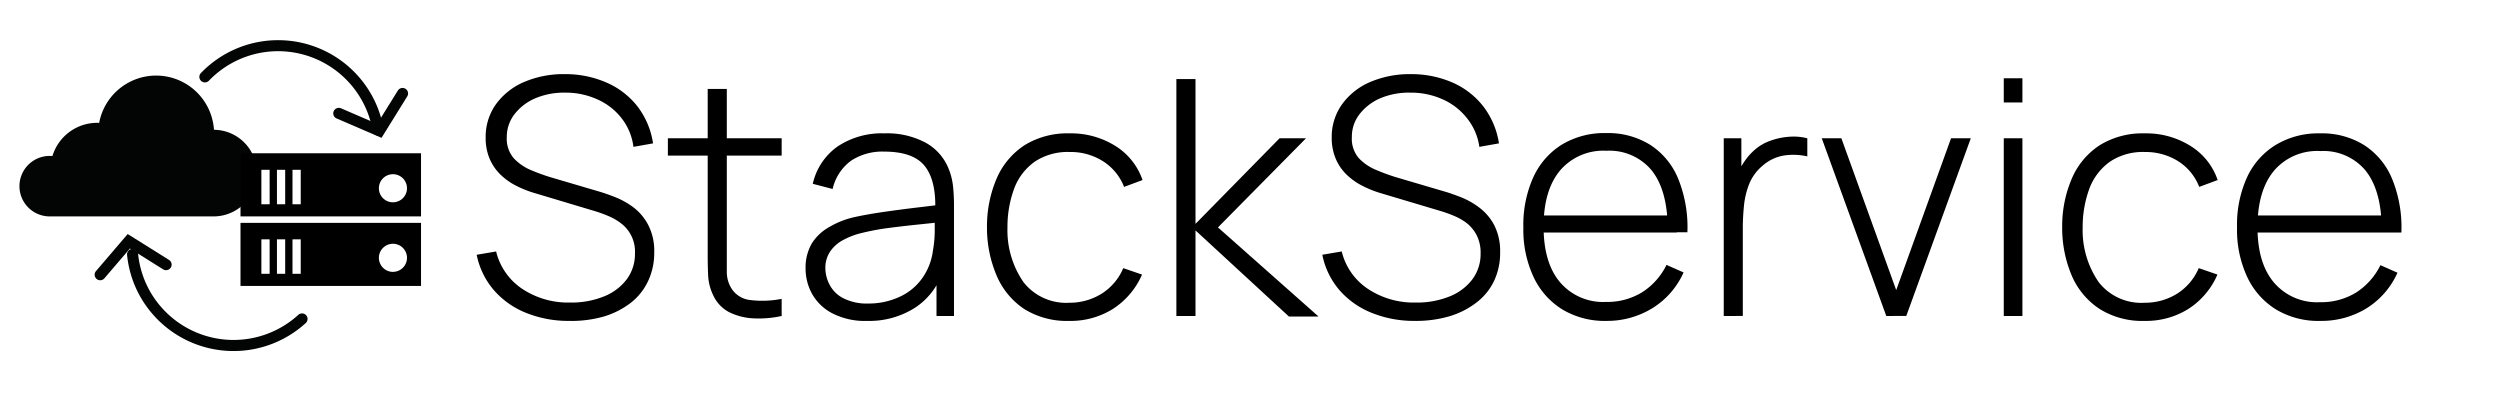
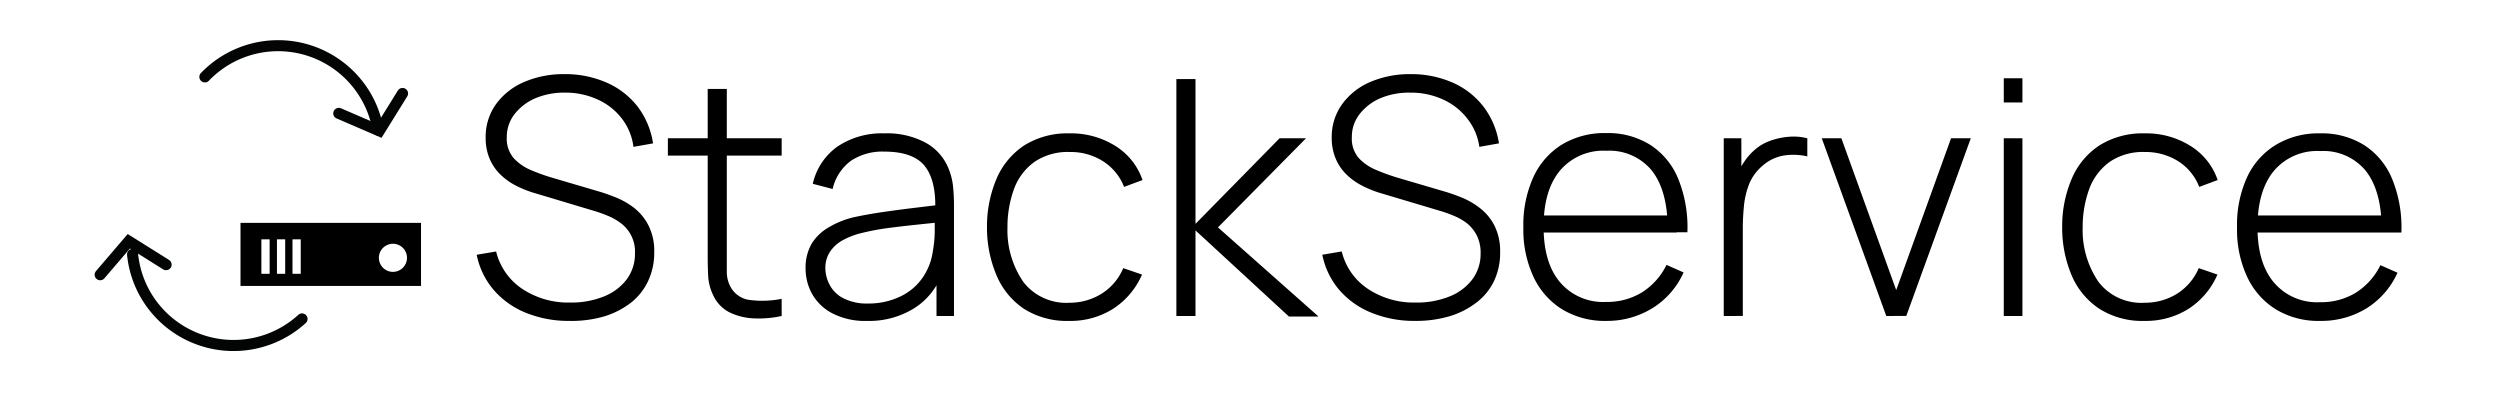
<svg xmlns="http://www.w3.org/2000/svg" width="386" height="61" viewBox="0 0 386 61">
  <defs>
    <clipPath id="clip-Stackservice-logo">
      <rect width="386" height="61" />
    </clipPath>
  </defs>
  <g id="Stackservice-logo" clip-path="url(#clip-Stackservice-logo)">
    <rect id="Прямоугольник_1" data-name="Прямоугольник 1" width="381" height="61" transform="translate(3)" fill="none" />
    <path id="Контур_1" data-name="Контур 1" transform="translate(11 -51)" fill="#707070" />
    <g id="Слой_2" data-name="Слой 2" transform="translate(73.6 11.446)">
      <g id="Слой_1" data-name="Слой 1" transform="translate(0 -0.003)">
        <path id="Контур_674" data-name="Контур 674" d="M15.894,44.1A17.485,17.485,0,0,1,9.12,42.854a12.9,12.9,0,0,1-4.975-3.524,11.96,11.96,0,0,1-2.635-5.44l3-.508A9.684,9.684,0,0,0,8.538,39.15a12.817,12.817,0,0,0,7.409,2.117,13.368,13.368,0,0,0,5.207-.942,8.15,8.15,0,0,0,3.525-2.646,6.541,6.541,0,0,0,1.27-4,5.461,5.461,0,0,0-2.117-4.615A8.721,8.721,0,0,0,21.821,27.9a20.747,20.747,0,0,0-2-.73l-9.187-2.752a16.48,16.48,0,0,1-3.313-1.334,9.843,9.843,0,0,1-2.413-1.852,7.631,7.631,0,0,1-1.492-2.4,8.2,8.2,0,0,1-.519-3,8.647,8.647,0,0,1,1.566-5.154A10.415,10.415,0,0,1,8.8,7.228,15.453,15.453,0,0,1,15.153,6,15.8,15.8,0,0,1,21.63,7.334a12.267,12.267,0,0,1,4.742,3.694,12.436,12.436,0,0,1,2.371,5.662l-3.027.54a9.007,9.007,0,0,0-1.81-4.392A9.684,9.684,0,0,0,20.18,9.916a11.812,11.812,0,0,0-5.027-1.058,11.367,11.367,0,0,0-4.657.9,8.054,8.054,0,0,0-3.175,2.466,5.715,5.715,0,0,0-1.164,3.5,4.636,4.636,0,0,0,1.058,3.239,7.716,7.716,0,0,0,2.667,1.852,30.864,30.864,0,0,0,3.091,1.122l7.409,2.18c.688.2,1.524.487,2.487.868a12.14,12.14,0,0,1,2.847,1.588,8.086,8.086,0,0,1,2.276,2.71,8.668,8.668,0,0,1,.931,4.234,10.161,10.161,0,0,1-.942,4.424A9.24,9.24,0,0,1,25.314,41.3a12.955,12.955,0,0,1-4.149,2.117,18.247,18.247,0,0,1-5.271.688Z" transform="translate(-1.51 -5.997)" />
        <path id="Контур_675" data-name="Контур 675" d="M29.4,18.448V15.781H46.97v2.667ZM46.97,43.214a16.194,16.194,0,0,1-4.318.37,9.451,9.451,0,0,1-3.8-.963,5.546,5.546,0,0,1-2.466-2.635,7.769,7.769,0,0,1-.762-2.921c-.053-.984-.074-2.117-.074-3.376V8.16H38.5V36.494a4.848,4.848,0,0,0,.519,2.117,3.916,3.916,0,0,0,2.9,2.117,15.252,15.252,0,0,0,5.049-.159Z" transform="translate(0.119 -5.871)" />
        <path id="Контур_676" data-name="Контур 676" d="M59.016,43.6a11.039,11.039,0,0,1-5.292-1.122,7.589,7.589,0,0,1-3.175-2.953,8.054,8.054,0,0,1-1.058-4,7.409,7.409,0,0,1,.974-3.916,7.547,7.547,0,0,1,2.741-2.54,13.357,13.357,0,0,1,3.62-1.45c1.5-.339,3.175-.624,4.869-.868s3.408-.466,5-.656,2.879-.339,3.874-.476l-1.058.635c.074-2.964-.487-5.176-1.662-6.615s-3.249-2.18-6.213-2.18a8.764,8.764,0,0,0-5.144,1.418,7.472,7.472,0,0,0-2.826,4.35L50.6,22.43a9.653,9.653,0,0,1,3.789-5.737,12.32,12.32,0,0,1,7.282-2.053,12.627,12.627,0,0,1,6.35,1.439,7.938,7.938,0,0,1,3.6,4.138,10.034,10.034,0,0,1,.635,2.593c.1.974.148,1.947.148,2.932V42.837h-2.7V35.618l.995.254a10.584,10.584,0,0,1-4.35,5.715A13.135,13.135,0,0,1,59.016,43.6Zm.148-2.688a11.283,11.283,0,0,0,4.9-1.058,8.679,8.679,0,0,0,3.419-2.826,9.378,9.378,0,0,0,1.662-4.234,18.3,18.3,0,0,0,.286-2.953v-2.36l1.27.815c-1.058.138-2.413.275-3.948.434s-3.091.339-4.689.55a37.636,37.636,0,0,0-4.318.847,11.569,11.569,0,0,0-2.4.953,5.588,5.588,0,0,0-2,1.715,4.5,4.5,0,0,0-.8,2.762,5.514,5.514,0,0,0,.667,2.477A4.816,4.816,0,0,0,55.322,40.1a8,8,0,0,0,3.842.815Z" transform="translate(1.292 -5.493)" />
        <path id="Контур_677" data-name="Контур 677" d="M88.64,43.6A12.436,12.436,0,0,1,81.7,41.757a11.643,11.643,0,0,1-4.234-5.1,18.829,18.829,0,0,1-1.514-7.536,18.829,18.829,0,0,1,1.535-7.61,11.642,11.642,0,0,1,4.308-5.07,12.627,12.627,0,0,1,6.911-1.8,12.891,12.891,0,0,1,7.028,1.916,9.991,9.991,0,0,1,4.234,5.292l-2.847,1.058a8.234,8.234,0,0,0-3.281-3.98,9.356,9.356,0,0,0-5.123-1.408A9.155,9.155,0,0,0,83.348,19a8.859,8.859,0,0,0-3.175,4.107,17.04,17.04,0,0,0-1.058,6.044,14.087,14.087,0,0,0,2.477,8.467,8.372,8.372,0,0,0,7.134,3.175A9.282,9.282,0,0,0,93.7,39.365a8.552,8.552,0,0,0,3.292-3.916l2.9.995a11.981,11.981,0,0,1-4.477,5.292A12.32,12.32,0,0,1,88.64,43.6Z" transform="translate(2.838 -5.493)" />
        <path id="Контур_678" data-name="Контур 678" d="M103.58,43.3V6.72h2.953V29.074l12.976-13.209h4.085L110,29.624l15.527,13.759h-4.572L106.533,30.09V43.3Z" transform="translate(4.452 -5.955)" />
        <path id="Контур_679" data-name="Контур 679" d="M139.243,44.1a17.421,17.421,0,0,1-6.763-1.249,12.934,12.934,0,0,1-4.985-3.525,11.95,11.95,0,0,1-2.625-5.44l3-.508A9.642,9.642,0,0,0,131.9,39.15a12.817,12.817,0,0,0,7.409,2.117,13.368,13.368,0,0,0,5.207-.942,8.15,8.15,0,0,0,3.525-2.646,6.541,6.541,0,0,0,1.27-4,5.906,5.906,0,0,0-.593-2.773,5.811,5.811,0,0,0-1.482-1.852,8.944,8.944,0,0,0-2.011-1.164,20.554,20.554,0,0,0-2.011-.73l-9.187-2.741a16.226,16.226,0,0,1-3.27-1.334,9.843,9.843,0,0,1-2.413-1.852,7.409,7.409,0,0,1-1.492-2.4,8.2,8.2,0,0,1-.529-3,8.647,8.647,0,0,1,1.577-5.154,10.383,10.383,0,0,1,4.329-3.45A15.537,15.537,0,0,1,138.576,6a15.876,15.876,0,0,1,6.477,1.334,12.235,12.235,0,0,1,4.71,3.694,12.447,12.447,0,0,1,2.381,5.662l-3.027.54a9.007,9.007,0,0,0-1.884-4.392,9.769,9.769,0,0,0-3.726-2.921,11.812,11.812,0,0,0-5.027-1.058,11.336,11.336,0,0,0-4.71.889,8.054,8.054,0,0,0-3.175,2.466,5.652,5.652,0,0,0-1.164,3.5,4.593,4.593,0,0,0,1.058,3.239,7.716,7.716,0,0,0,2.752,1.863,30.7,30.7,0,0,0,3.08,1.122l7.409,2.18c.7.2,1.524.487,2.5.868a12.087,12.087,0,0,1,2.837,1.588,8.107,8.107,0,0,1,2.328,2.71,8.8,8.8,0,0,1,.931,4.234,10.161,10.161,0,0,1-.942,4.424,9.155,9.155,0,0,1-2.7,3.313,12.786,12.786,0,0,1-4.138,2.117,18.268,18.268,0,0,1-5.3.73Z" transform="translate(5.695 -5.997)" />
        <path id="Контур_680" data-name="Контур 680" d="M167.028,43.6a12.7,12.7,0,0,1-6.806-1.768,11.717,11.717,0,0,1-4.445-5.006,17.21,17.21,0,0,1-1.577-7.652,17.866,17.866,0,0,1,1.556-7.8,11.579,11.579,0,0,1,4.424-5.017,12.7,12.7,0,0,1,6.795-1.757,12.3,12.3,0,0,1,6.816,1.82,11.314,11.314,0,0,1,4.318,5.239,19.961,19.961,0,0,1,1.418,8.256H176.48V28.857q-.127-5.631-2.54-8.584a8.467,8.467,0,0,0-6.911-2.942,8.764,8.764,0,0,0-7.176,3.059q-2.53,3.059-2.53,8.647t2.53,8.584a8.732,8.732,0,0,0,7.123,3.048,10.267,10.267,0,0,0,5.546-1.482,10.446,10.446,0,0,0,3.779-4.234l2.635,1.164a12.437,12.437,0,0,1-4.773,5.493,13.336,13.336,0,0,1-7.134,1.99ZM156.2,29.958V27.322h21.676v2.635Z" transform="translate(7.408 -5.495)" />
        <path id="Контур_681" data-name="Контур 681" d="M183.43,42.809V15.375h2.72v6.583l-.656-.868a9.9,9.9,0,0,1,1.154-2.17,8.975,8.975,0,0,1,1.429-1.641,7.335,7.335,0,0,1,2.572-1.535,10.87,10.87,0,0,1,2.974-.614,8.467,8.467,0,0,1,2.71.243v2.794a9.811,9.811,0,0,0-3.45-.159,6.594,6.594,0,0,0-3.429,1.577,7.261,7.261,0,0,0-2.085,2.815,12.5,12.5,0,0,0-.815,3.376c-.116,1.175-.18,2.318-.18,3.44v13.59Z" transform="translate(9.116 -5.465)" />
        <path id="Контур_682" data-name="Контур 682" d="M207.69,42.794,197.73,15.36h3.027L209.224,38.8l8.467-23.444h3.048l-9.96,27.434Z" transform="translate(9.951 -5.45)" />
        <path id="Контур_683" data-name="Контур 683" d="M224.28,10.336V6.6h2.879v3.736Zm0,32.969V15.872h2.879V43.306Z" transform="translate(11.502 -5.962)" />
        <path id="Контур_684" data-name="Контур 684" d="M245.522,43.6a12.426,12.426,0,0,1-6.933-1.842,11.642,11.642,0,0,1-4.287-5.1,18.829,18.829,0,0,1-1.5-7.536,18.649,18.649,0,0,1,1.535-7.61,11.515,11.515,0,0,1,4.308-5.07,12.584,12.584,0,0,1,6.9-1.8,12.839,12.839,0,0,1,7.028,1.916,9.939,9.939,0,0,1,4.234,5.292l-2.847,1.058a8.16,8.16,0,0,0-3.27-3.98,9.42,9.42,0,0,0-5.133-1.408A9.113,9.113,0,0,0,240.2,19a8.944,8.944,0,0,0-3.175,4.107,17.051,17.051,0,0,0-1.058,6.044,14.087,14.087,0,0,0,2.477,8.467,8.34,8.34,0,0,0,7.123,3.175,9.325,9.325,0,0,0,5.027-1.429,8.615,8.615,0,0,0,3.292-3.916l2.889.995a11.9,11.9,0,0,1-4.467,5.292,12.362,12.362,0,0,1-6.784,1.863Z" transform="translate(11.999 -5.493)" />
        <path id="Контур_685" data-name="Контур 685" d="M271.138,43.6a12.7,12.7,0,0,1-6.806-1.768,11.716,11.716,0,0,1-4.445-5.006,17.21,17.21,0,0,1-1.577-7.652,17.707,17.707,0,0,1,1.566-7.8,11.494,11.494,0,0,1,4.456-4.975,12.7,12.7,0,0,1,6.8-1.757,12.3,12.3,0,0,1,6.816,1.82,11.314,11.314,0,0,1,4.318,5.239,19.781,19.781,0,0,1,1.418,8.256h-3.048V28.9q-.127-5.631-2.54-8.584a8.467,8.467,0,0,0-6.911-2.942A8.764,8.764,0,0,0,264,20.43q-2.519,3.059-2.53,8.647T264,37.661a8.732,8.732,0,0,0,7.123,3.048,10.33,10.33,0,0,0,5.557-1.482,10.5,10.5,0,0,0,3.768-4.234l2.635,1.164a12.436,12.436,0,0,1-4.773,5.493,13.315,13.315,0,0,1-7.176,1.947ZM260.321,29.955V27.32h21.666v2.635Z" transform="translate(13.489 -5.493)" />
      </g>
    </g>
-     <path id="Контур_691" data-name="Контур 691" d="M949.763,373.064h-.019A8.949,8.949,0,0,0,932.018,372c-.1,0-.2-.008-.3-.008a7.227,7.227,0,0,0-6.916,5.13c-.138-.011-.28-.019-.422-.019a4.669,4.669,0,0,0,0,9.339h25.386a6.688,6.688,0,0,0,0-13.375Zm0,0" transform="translate(-916.707 -353.029)" fill="#030504" />
    <g id="Cloud_data_sharing" data-name="Cloud data sharing" transform="translate(-892.164 -344.808)">
      <path id="Контур_147" data-name="Контур 147" d="M915.83,392.257a16.38,16.38,0,0,1-5.211-8.961.856.856,0,0,1,1.676-.351,14.677,14.677,0,0,0,4.67,8.031,14.826,14.826,0,0,0,20.9-1.264.855.855,0,1,1,1.28,1.134,16.539,16.539,0,0,1-23.32,1.411Zm0,0" transform="matrix(0.995, 0.105, -0.105, 0.995, 45.964, -92.816)" fill="#030504" />
      <path id="Контур_148" data-name="Контур 148" d="M907.56,388.841a.855.855,0,0,1-.176-1.062l3.714-6.55,7.027,2.707a.856.856,0,1,1-.616,1.6l-5.65-2.177-2.988,5.267a.853.853,0,0,1-1.165.323.824.824,0,0,1-.146-.105Zm0,0" transform="translate(90.263 -167.127) rotate(11)" fill="#030504" />
      <path id="Контур_149" data-name="Контур 149" d="M948.779,354.882a16.386,16.386,0,0,1,4.853,9.16.856.856,0,0,1-1.688.285,14.808,14.808,0,0,0-25.287-7.773.855.855,0,0,1-1.235-1.184,16.538,16.538,0,0,1,23.357-.488Zm0,0" transform="translate(-2.239 0.717)" fill="#030504" />
      <path id="Контур_150" data-name="Контур 150" d="M956.908,358.623a.855.855,0,0,1,.134,1.068l-3.97,6.4-6.915-2.983a.856.856,0,1,1,.679-1.571l5.56,2.4,3.193-5.144a.853.853,0,0,1,1.177-.277.785.785,0,0,1,.142.111Zm0,0" transform="translate(-2 0)" fill="#030504" />
    </g>
    <path id="Контур_692" data-name="Контур 692" d="M124.418,381.729v9.741h27.873v-9.741Zm4.5,7.868H127.64v-5.321h1.273Zm2.4,0h-1.273v-5.321h1.273Zm2.4,0h-1.273v-5.321h1.273Zm14.237-.3a2.17,2.17,0,1,1,2.17-2.169A2.171,2.171,0,0,1,147.946,389.294Z" transform="translate(-87.284 -347.319)" />
-     <path id="Контур_693" data-name="Контур 693" d="M124.418,381.729v9.741h27.873v-9.741Zm4.5,7.868H127.64v-5.321h1.273Zm2.4,0h-1.273v-5.321h1.273Zm2.4,0h-1.273v-5.321h1.273Zm14.237-.3a2.17,2.17,0,1,1,2.17-2.169A2.171,2.171,0,0,1,147.946,389.294Z" transform="translate(-87.284 -358.06)" />
  </g>
</svg>